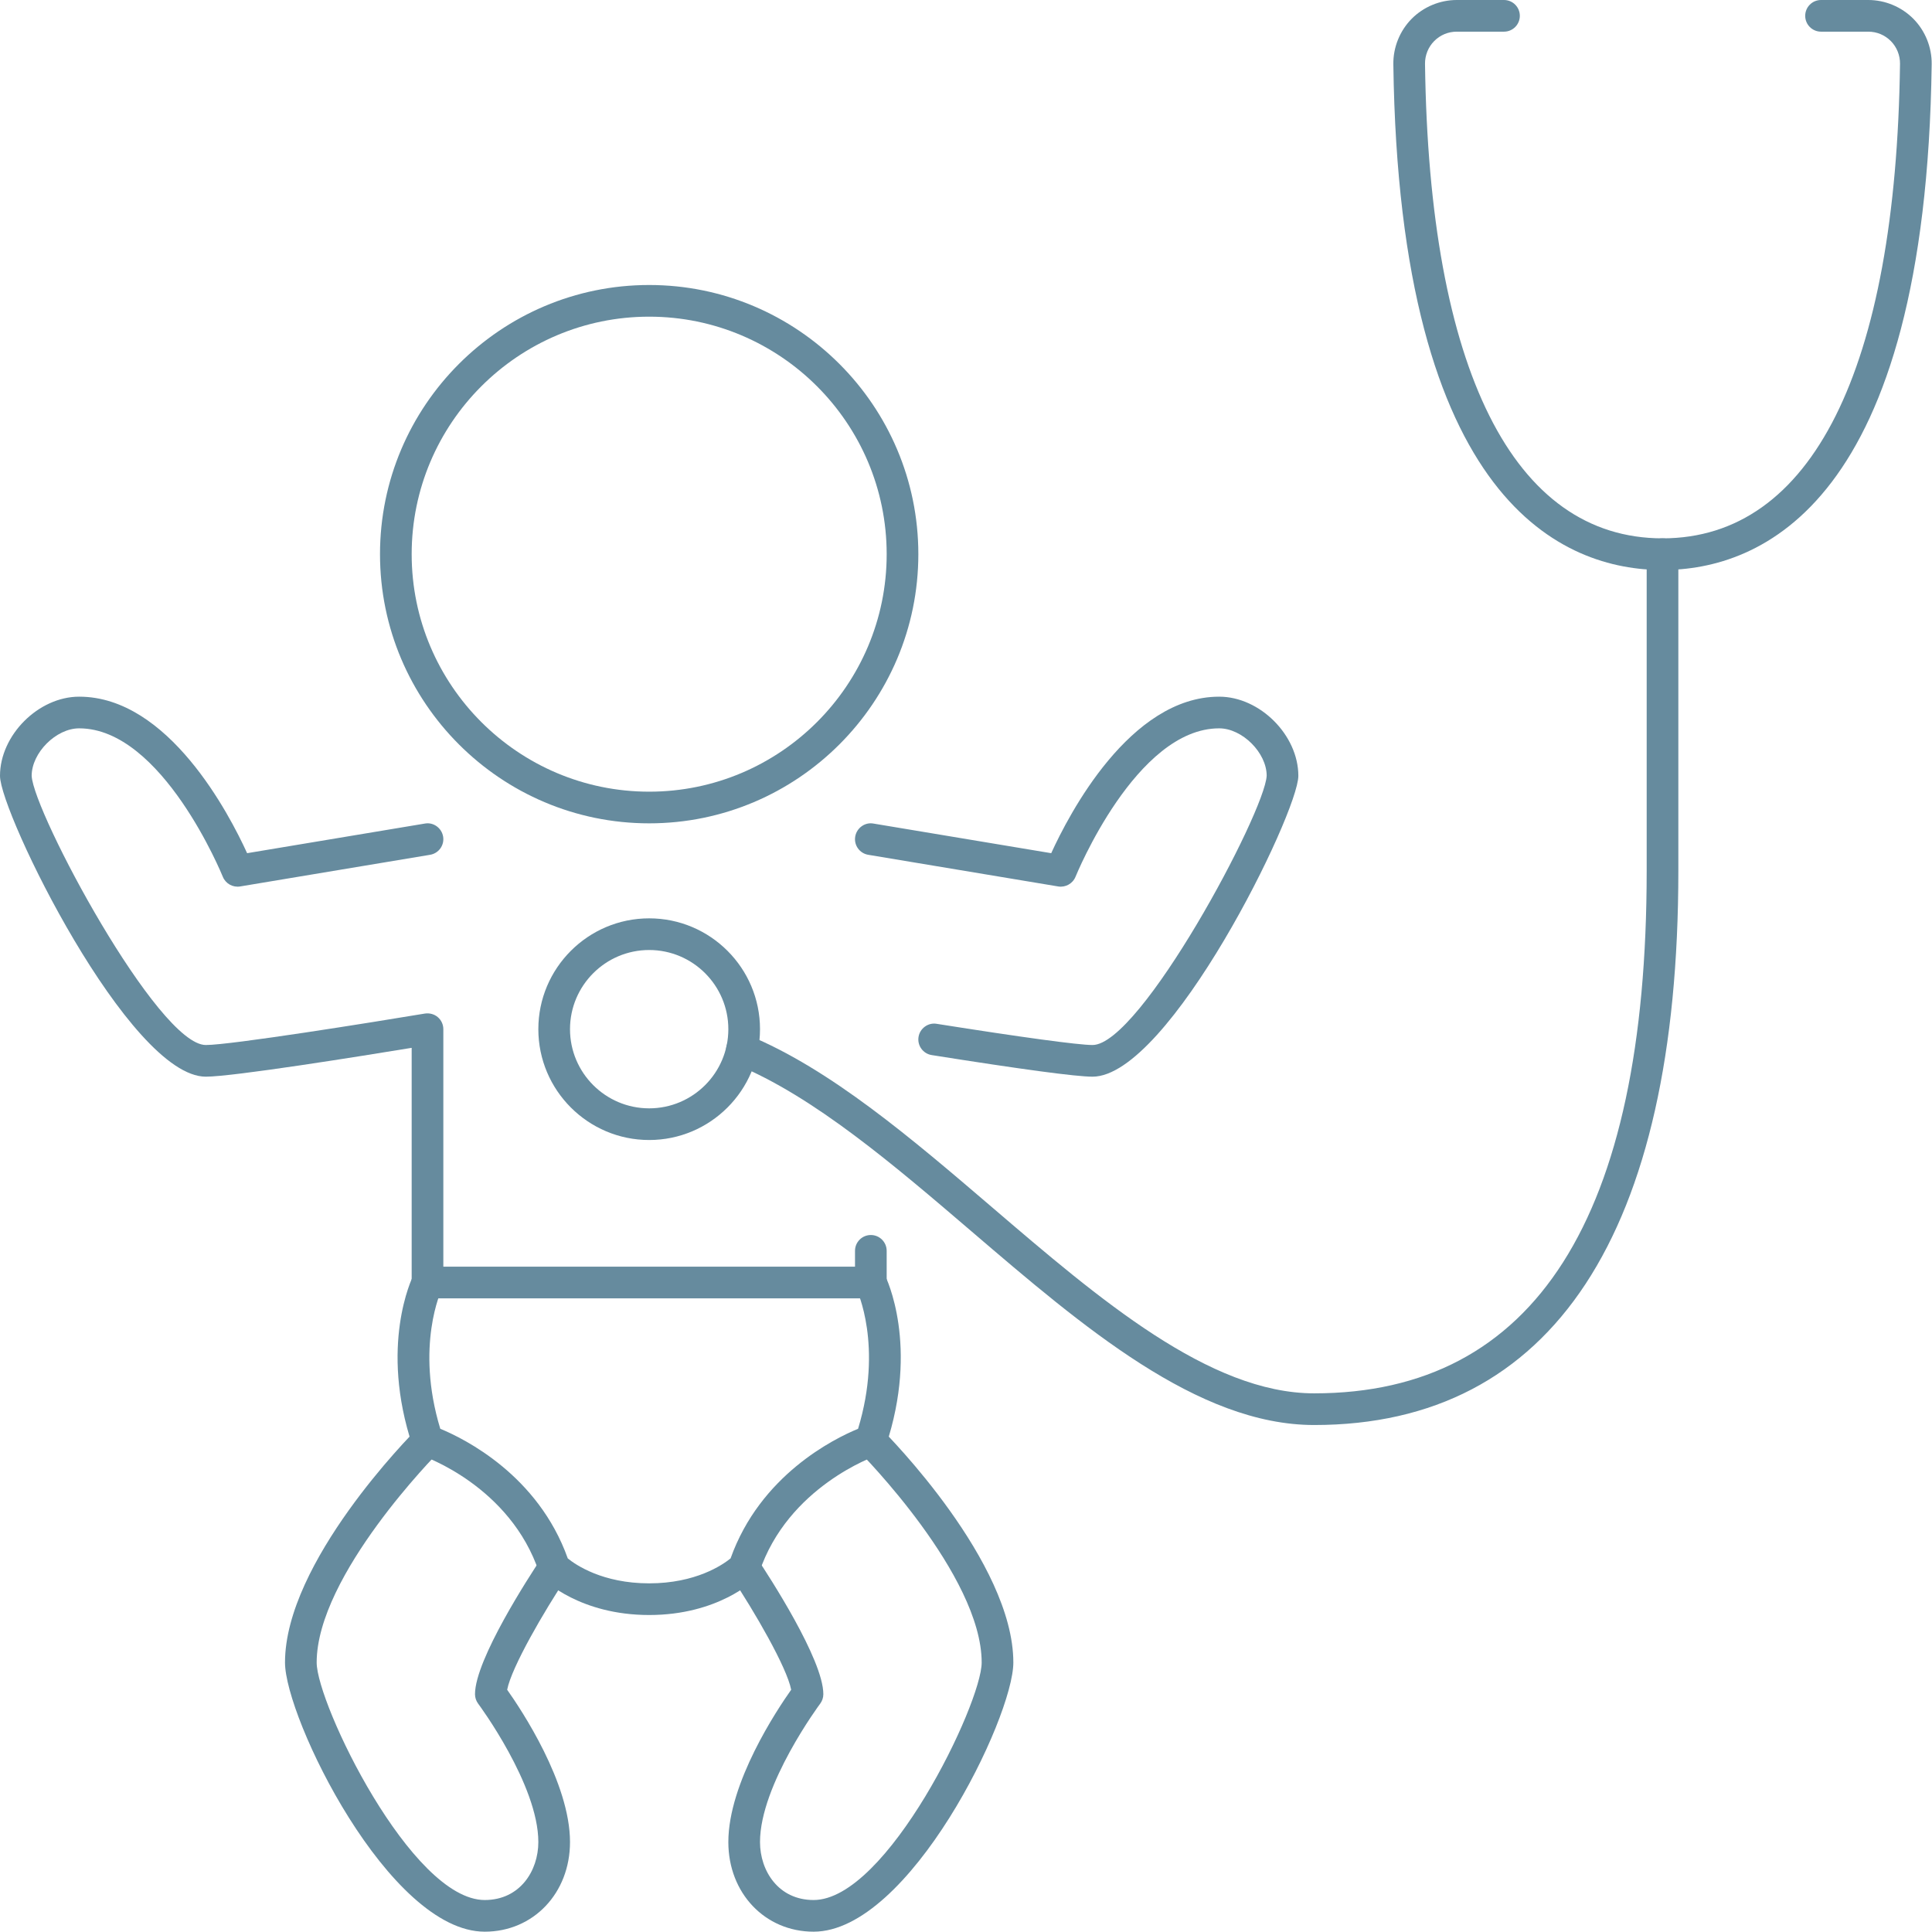
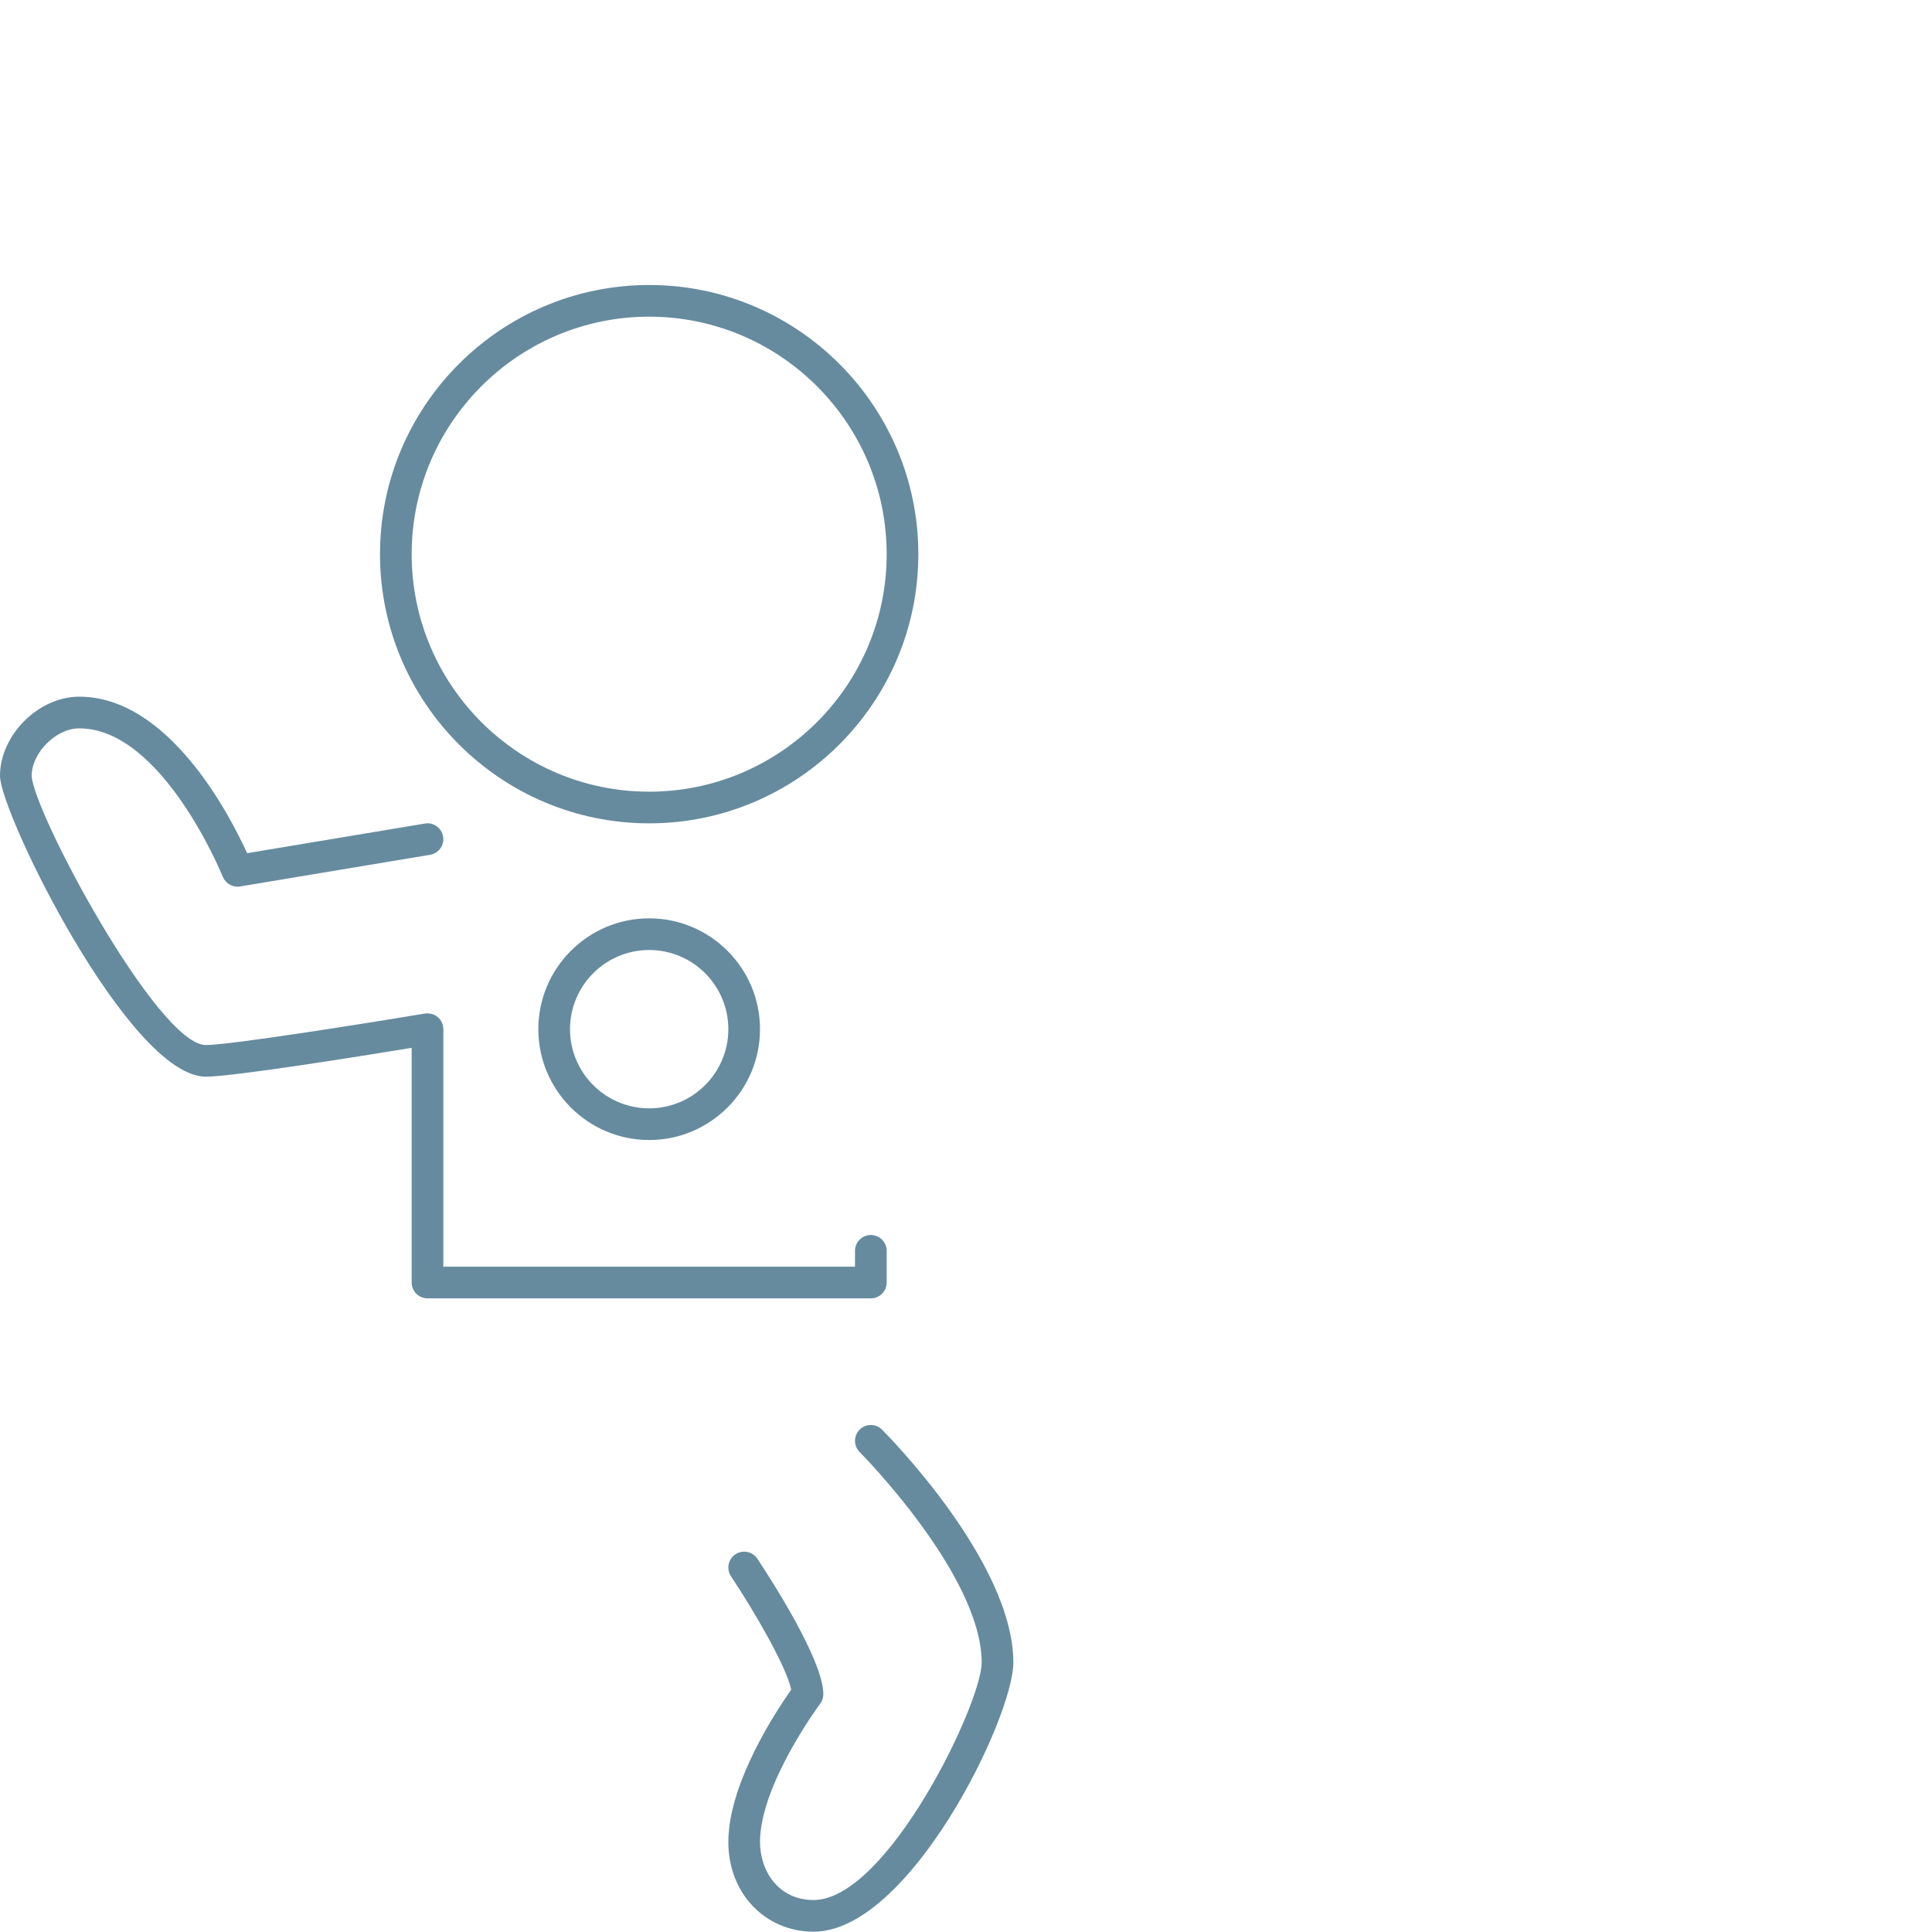
<svg xmlns="http://www.w3.org/2000/svg" fill="#668b9e" height="610" preserveAspectRatio="xMidYMid meet" version="1" viewBox="0.0 0.0 610.1 610.0" width="610.1" zoomAndPan="magnify">
  <g>
    <g id="change1_4">
      <path d="M205,260c-46.865,0-85-38.13-85-85s38.135-85,85-85c46.865,0,85,38.13,85,85S251.865,260,205,260z M205,100c-41.357,0-75,33.643-75,75s33.643,75,75,75c41.357,0,75-33.643,75-75S246.357,100,205,100z" />
    </g>
    <g id="change1_1">
      <path d="M275,410H135c-2.764,0-5-2.236-5-5v-74.106C114.131,333.496,73.584,340,65,340 c-24.189,0-65-83.315-65-95c0-12.852,12.148-25,25-25c28.223,0,47.49,37.261,53.037,49.424 l56.143-9.356c2.666-0.498,5.293,1.382,5.752,4.112c0.459,2.724-1.387,5.298-4.112,5.752 l-60,10c-2.295,0.376-4.58-0.889-5.459-3.072C70.166,276.392,51.25,230,25,230 c-7.285,0-15,7.71-15,15c0.576,11.582,39.883,85,55,85c7.861,0,52.607-7.168,69.18-9.932 c1.445-0.214,2.939,0.166,4.052,1.119C139.355,322.134,140,323.53,140,325v75h130v-5 c0-2.764,2.236-5,5-5c2.764,0,5,2.236,5,5v10C280,407.764,277.764,410,275,410z" />
    </g>
    <g id="change1_2">
-       <path d="M345,340c-5.156,0-22.236-2.295-50.781-6.821c-2.725-0.43-4.59-2.993-4.16-5.718 c0.429-2.734,3.056-4.619,5.722-4.155C322.627,327.559,340.566,330,345,330 c15.117,0,54.424-73.418,55-85.034C400,237.71,392.285,230,385,230 c-26.25,0-45.166,46.392-45.361,46.86c-0.879,2.183-3.194,3.448-5.459,3.072l-60-10 c-2.725-0.454-4.571-3.028-4.112-5.752c0.459-2.73,3.077-4.61,5.752-4.112l56.143,9.356 C337.51,257.261,356.777,220,385,220c12.852,0,25,12.148,25,25C410,256.685,369.189,340,345,340z" />
-     </g>
+       </g>
    <g id="change1_6">
-       <path d="M205,510c-21.816,0-33.066-10.996-33.535-11.465c-0.547-0.547-0.967-1.216-1.211-1.953 c-9.102-27.314-36.563-36.748-36.836-36.841c-1.494-0.493-2.666-1.665-3.164-3.159 c-10.527-31.602-0.176-52.925,0.273-53.818c1.25-2.466,4.239-3.457,6.709-2.237 c2.461,1.231,3.467,4.224,2.246,6.69l0,0c-0.087,0.176-8.418,17.749-0.449,43.974 c7.666,3.16,30.889,14.663,40.264,40.938C181.777,494.141,190.254,500,205,500 c14.717,0,23.184-5.835,25.703-7.876c9.375-26.274,32.598-37.773,40.264-40.933 c7.969-26.225-0.362-43.798-0.449-43.974c-1.211-2.476-0.196-5.469,2.275-6.69 c2.471-1.22,5.449-0.219,6.68,2.237c0.449,0.893,10.8,22.216,0.273,53.818 c-0.498,1.484-1.67,2.656-3.154,3.159c-0.274,0.093-27.793,9.678-36.846,36.841 c-0.244,0.737-0.664,1.406-1.211,1.953C238.066,499.004,226.816,510,205,510z" />
-     </g>
+       </g>
    <g id="change1_9">
-       <path d="M153.076,610C122.852,610,90,542.476,90,525c0-31.704,39.775-71.841,41.465-73.535 c1.953-1.953,5.117-1.953,7.07,0c1.953,1.953,1.953,5.117,0,7.07 C138.154,458.921,100,497.432,100,525c0,12.954,29.902,75,53.076,75 C164.189,600,170,590.791,170,581.689c0-18.081-18.809-43.437-19.004-43.691 C150.352,537.134,150,536.079,150,535c0-10.957,17.363-37.554,20.84-42.773 c1.543-2.31,4.648-2.901,6.933-1.387c2.295,1.533,2.92,4.634,1.387,6.933 c-7.402,11.109-17.627,28.721-19.004,35.826C164.59,539.858,180,562.959,180,581.689 C180,597.827,168.428,610,153.076,610z" />
-     </g>
+       </g>
    <g id="change1_7">
      <path d="M256.924,610C241.572,610,230,597.827,230,581.689c0-18.73,15.41-41.831,19.844-48.09 c-1.377-7.105-11.602-24.717-19.004-35.826c-1.533-2.299-0.908-5.4,1.387-6.933 c2.275-1.524,5.39-0.923,6.933,1.387C242.637,497.446,260,524.043,260,535 c0,1.079-0.352,2.134-0.996,2.998C258.809,538.252,240,563.608,240,581.689 C240,590.791,245.811,600,256.924,600C280.098,600,310,537.954,310,525 c0-27.568-38.154-66.079-38.535-66.465c-1.953-1.953-1.953-5.117,0-7.07 s5.117-1.953,7.07,0C280.225,453.159,320,493.296,320,525C320,542.476,287.148,610,256.924,610z M255,535h0.098H255z" />
    </g>
    <g id="change1_5">
      <path d="M205,360c-19.297,0-35-15.703-35-35s15.703-35,35-35c19.297,0,35,15.703,35,35S224.297,360,205,360z M205,300c-13.789,0-25,11.216-25,25s11.211,25,25,25c13.789,0,25-11.216,25-25S218.789,300,205,300z" />
    </g>
    <g id="change1_8">
-       <path d="M525,180c-30.947,0-83.145-20.752-85-159.727c-0.068-5.327,2.041-10.542,5.771-14.321 C449.502,2.173,454.697,0,460.02,0h14.921c2.764,0,5,2.236,5,5s-2.236,5-5,5h-14.921 c-2.706,0-5.235,1.06-7.129,2.978c-1.875,1.89-2.92,4.502-2.891,7.168 C451.289,116.777,477.92,170,525,170s73.711-53.223,75-149.863c0.029-2.656-1.016-5.268-2.881-7.153 C595.215,11.06,592.686,10,589.98,10h-14.921c-2.764,0-5-2.236-5-5s2.236-5,5-5h14.921 c5.323,0,10.518,2.173,14.258,5.957C607.959,9.731,610.068,14.946,610,20.264 C608.145,159.248,555.947,180,525,180z" />
-     </g>
+       </g>
    <g id="change1_3">
-       <path d="M415,450c-36.787,0-73.037-31.04-108.096-61.055 c-24.56-21.02-49.951-42.758-74.502-52.817c-2.558-1.05-3.779-3.97-2.734-6.524 c1.055-2.558,4.014-3.774,6.523-2.734c26.045,10.669,52.061,32.944,77.217,54.478 C347.08,410.186,381.904,440,415,440c69.678,0,105-55.513,105-165V175c0-2.764,2.236-5,5-5 c2.764,0,5,2.236,5,5v100C530,389.487,490.234,450,415,450z" />
-     </g>
+       </g>
  </g>
</svg>